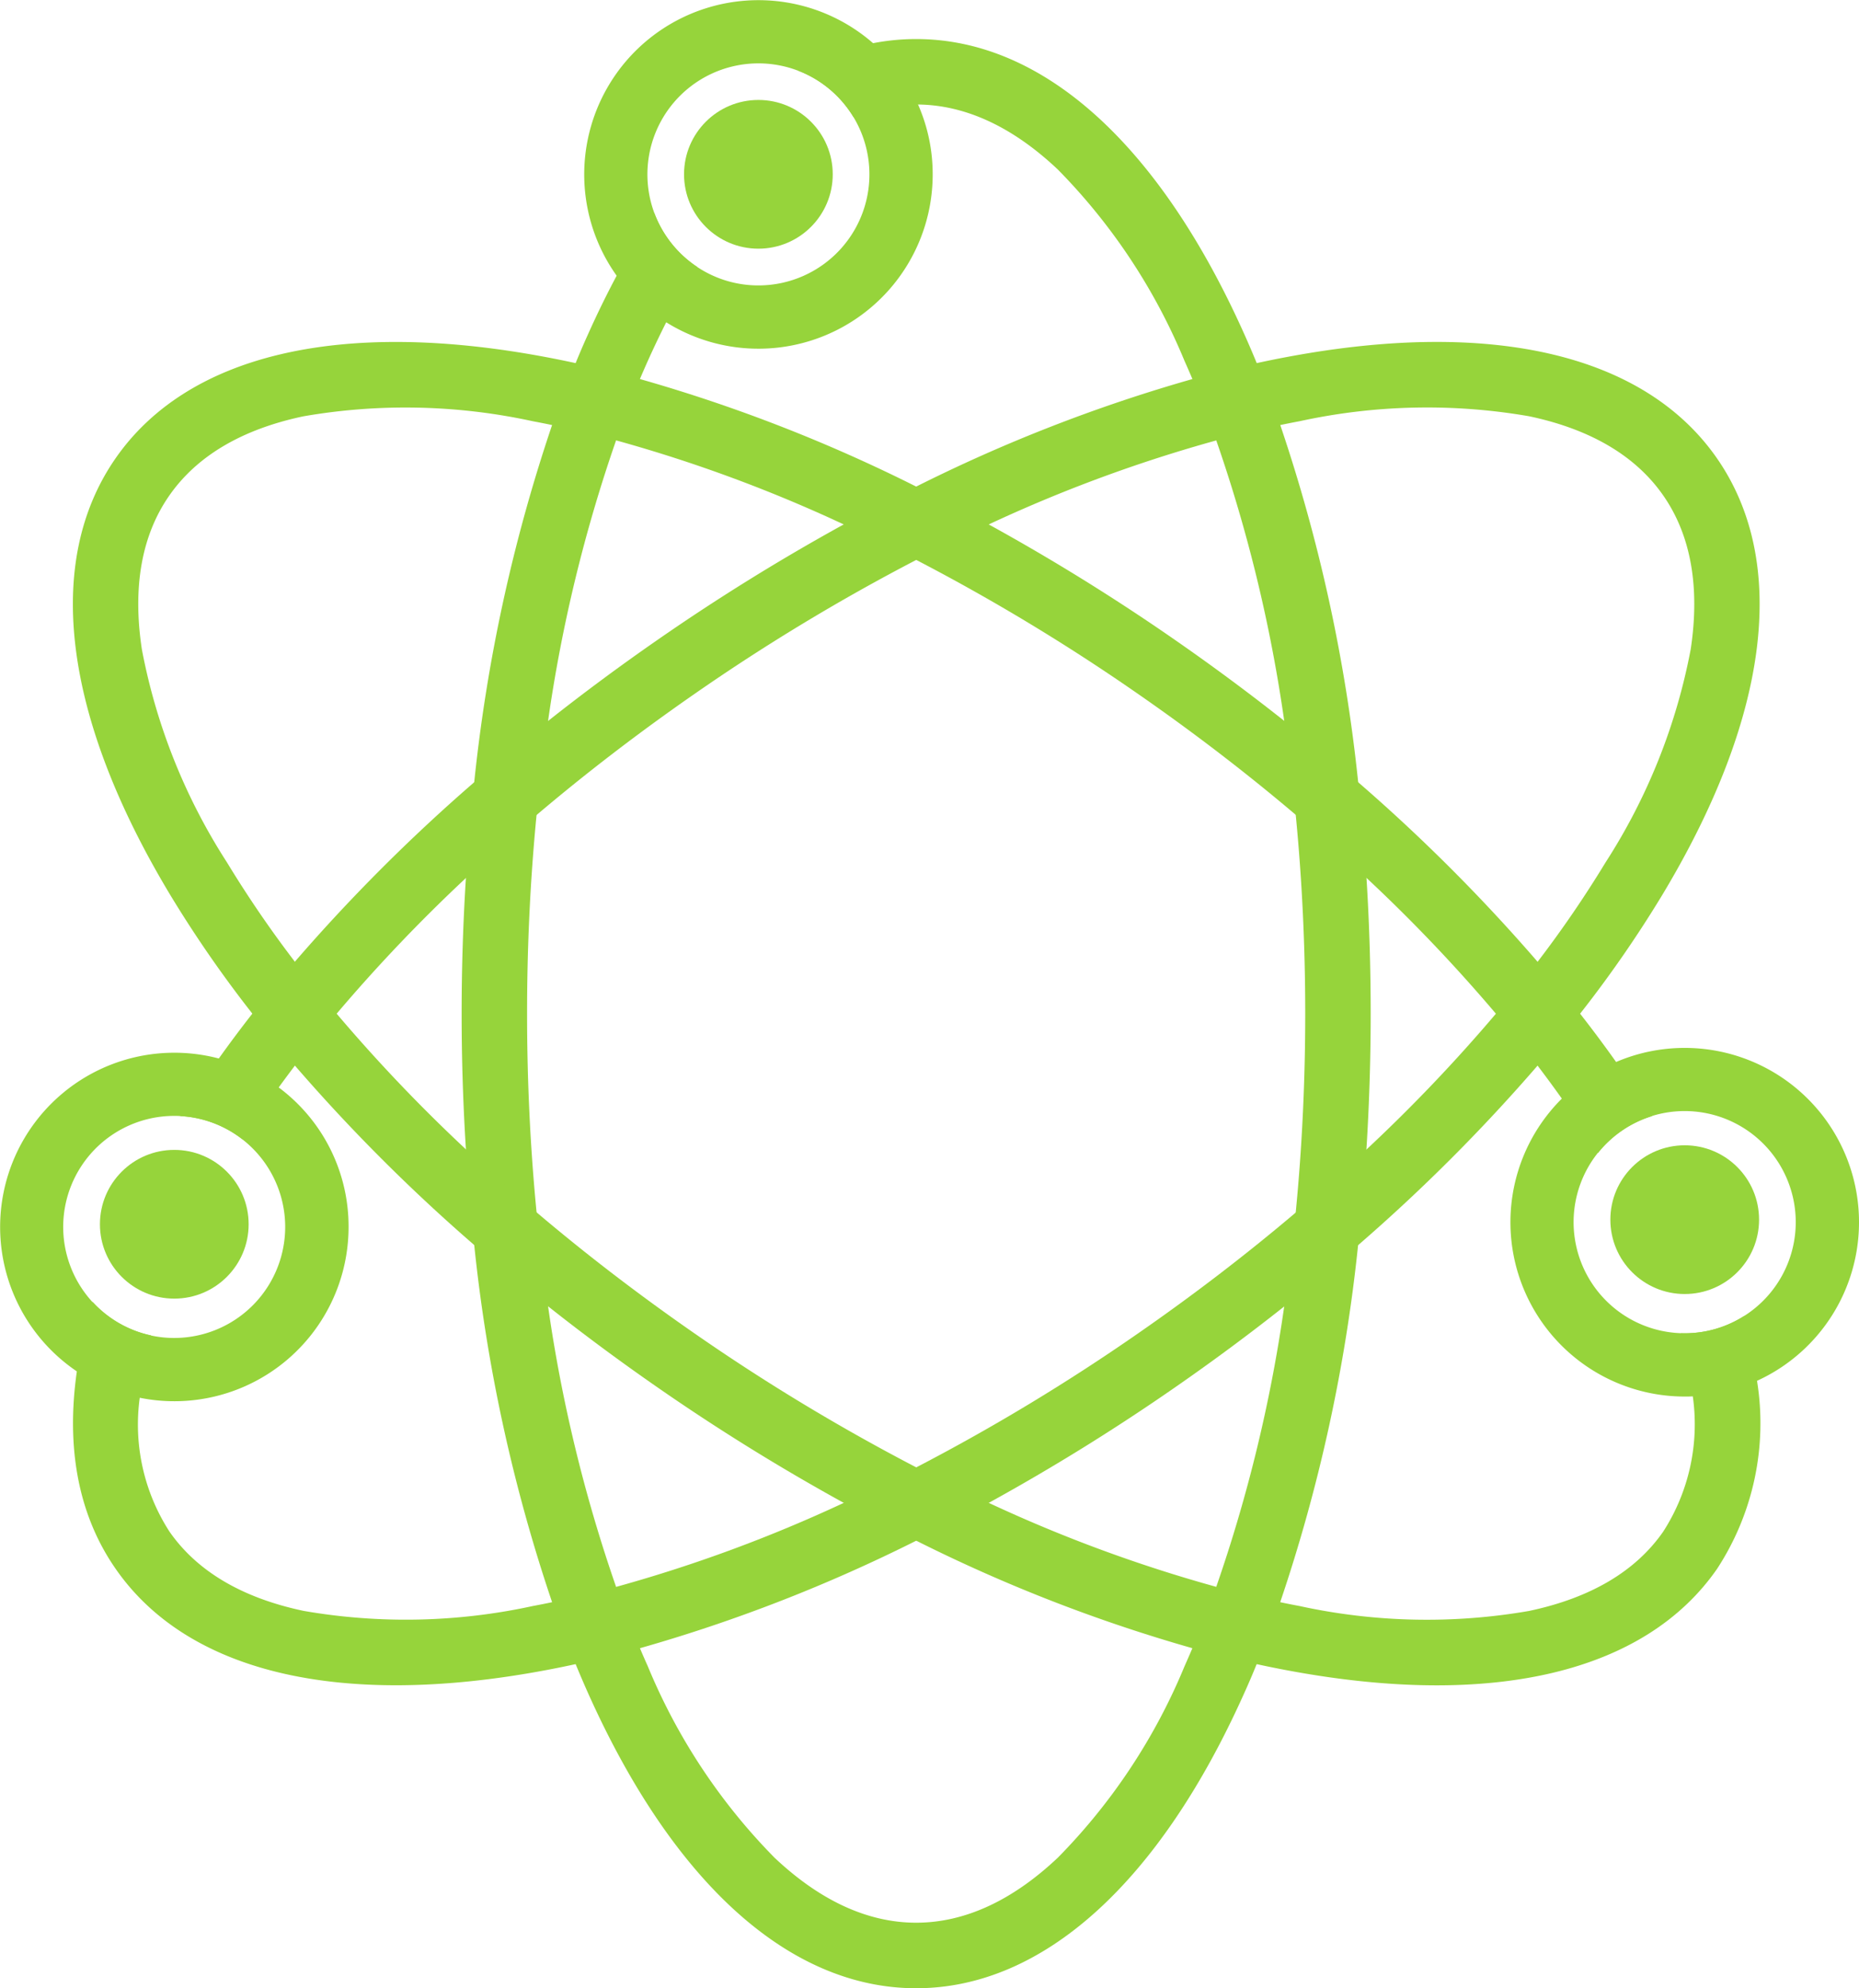
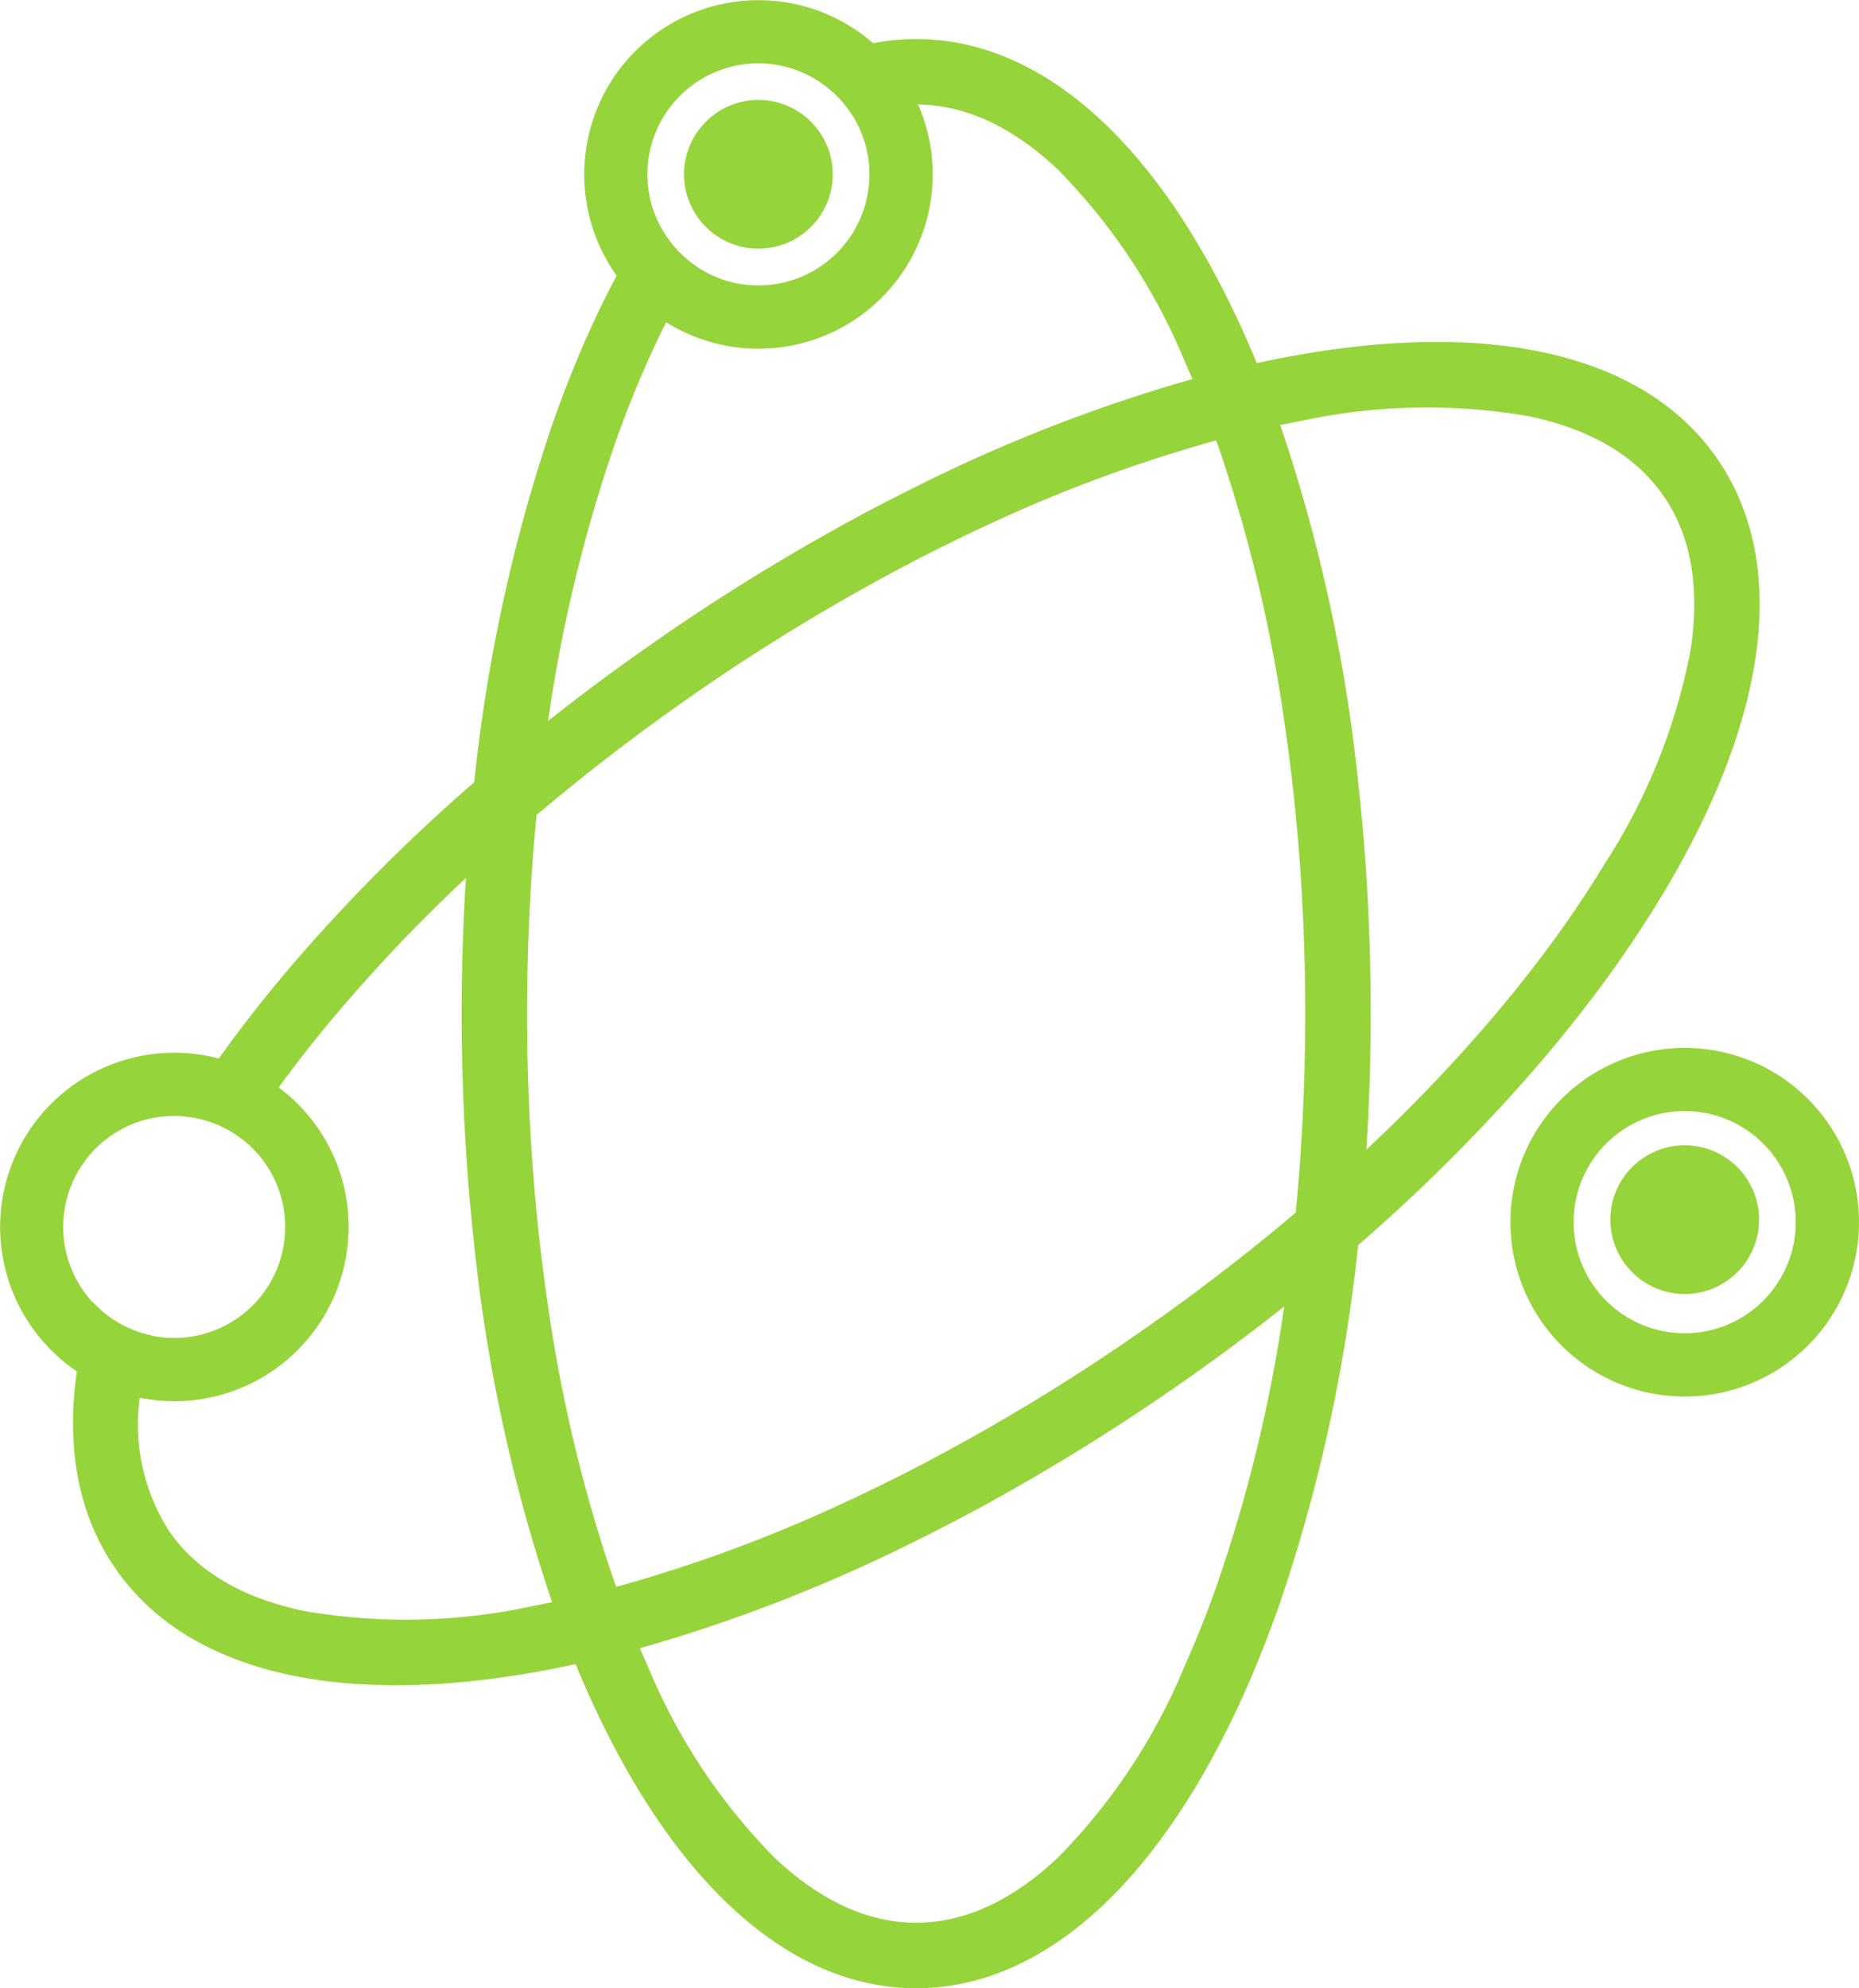
<svg xmlns="http://www.w3.org/2000/svg" width="115.689" height="123.706" viewBox="0 0 115.689 123.706">
  <g transform="translate(-3788.71 -12.19)">
    <path d="M4056.636,82.282q-.192-3.016-.518-5.954a102,102,0,0,0-4.847-22.222q-.69-1.984-1.465-3.853-.375-.912-.771-1.795c-5.3-11.845-12.557-18.368-20.42-18.368a14.108,14.108,0,0,0-2.683.257,15.652,15.652,0,0,0-4.646,1.716,6.938,6.938,0,0,1,3.422,2.877,10.429,10.429,0,0,1,3.907-.777h.116c2.967.034,5.9,1.4,8.7,4.048a37.173,37.173,0,0,1,7.883,11.911c.166.369.328.744.489,1.122q.784,1.845,1.484,3.817a93.058,93.058,0,0,1,4.229,17.45q.428,2.872.717,5.848c.391,4.015.591,8.156.591,12.368s-.2,8.353-.591,12.368q-.289,2.974-.717,5.848a93.058,93.058,0,0,1-4.229,17.45q-.7,1.972-1.484,3.817-.241.566-.489,1.122a37.173,37.173,0,0,1-7.883,11.911c-2.844,2.686-5.813,4.049-8.819,4.049s-5.973-1.363-8.819-4.049a37.2,37.2,0,0,1-7.884-11.911q-.248-.554-.489-1.122-.782-1.843-1.483-3.815a93.333,93.333,0,0,1-4.232-17.453q-.426-2.87-.716-5.847c-.391-4.015-.591-8.156-.591-12.368s.2-8.353.591-12.368q.29-2.974.716-5.847a93.333,93.333,0,0,1,4.232-17.453q.7-1.969,1.483-3.815c.16-.377.323-.752.489-1.122q.563-1.251,1.15-2.413.929-1.835,1.924-3.442a6.941,6.941,0,0,1-2.675-3.369q-1.212,1.815-2.335,3.916-.923,1.727-1.782,3.643-.4.882-.771,1.795-.774,1.868-1.465,3.853a102.113,102.113,0,0,0-4.846,22.222q-.326,2.935-.517,5.953c-.176,2.775-.266,5.6-.266,8.447s.09,5.671.266,8.447q.19,3.014.517,5.953a102.113,102.113,0,0,0,4.846,22.222q.69,1.984,1.465,3.853.375.912.771,1.8c5.306,11.845,12.558,18.368,20.42,18.368s15.115-6.523,20.42-18.368q.4-.882.771-1.8.774-1.868,1.465-3.853a102,102,0,0,0,4.847-22.222q.326-2.935.518-5.954c.175-2.775.265-5.6.265-8.445S4056.811,85.057,4056.636,82.282Z" transform="translate(-182.887 -15.47)" fill="#96d43b" />
-     <path d="M3926.914,233.522a27.9,27.9,0,0,0-.8-4.035,6.865,6.865,0,0,1-3.7,1.077c-.079,0-.156,0-.233-.005a24.746,24.746,0,0,1,.593,2.785c.059.388.106.771.143,1.146a12.329,12.329,0,0,1-1.838,8.409c-1.712,2.471-4.523,4.133-8.352,4.941a37.188,37.188,0,0,1-14.28-.305q-.6-.112-1.2-.238-1.961-.405-3.981-.955a90.346,90.346,0,0,1-14.165-5.228q-2.247-1.037-4.51-2.208a126.17,126.17,0,0,1-13.793-8.331c-3.462-2.4-6.752-4.923-9.829-7.532q-2.279-1.933-4.4-3.921a100.515,100.515,0,0,1-8.05-8.447q-1.36-1.611-2.6-3.232a69.81,69.81,0,0,1-4.22-6.173,37.17,37.17,0,0,1-5.3-13.264c-.587-3.87-.016-7.084,1.7-9.555s4.523-4.133,8.352-4.941a37.184,37.184,0,0,1,14.28.306q.6.112,1.2.238,1.962.405,3.983.953a90.491,90.491,0,0,1,14.164,5.229q2.249,1.037,4.51,2.208a126.025,126.025,0,0,1,13.794,8.331c3.462,2.4,6.751,4.923,9.828,7.532q2.281,1.933,4.4,3.923a100.51,100.51,0,0,1,8.05,8.445q1.359,1.611,2.595,3.232.784,1.029,1.515,2.06,1.2,1.688,2.252,3.374a6.928,6.928,0,0,1,3.37-2.292q-1.053-1.68-2.247-3.363-1.067-1.507-2.243-3.01-1.263-1.621-2.648-3.232a109.5,109.5,0,0,0-11.163-11.168q-2.226-1.941-4.6-3.817-3.271-2.589-6.79-5.031a131.546,131.546,0,0,0-11.6-7.192q-2.254-1.236-4.51-2.353a98.219,98.219,0,0,0-17.191-6.691q-2.024-.56-4-.991-.965-.21-1.916-.388c-12.758-2.387-22.25-.143-26.728,6.319s-3.249,16.137,3.462,27.245a74.431,74.431,0,0,0,5.059,7.3q1.265,1.621,2.647,3.232a109.542,109.542,0,0,0,11.164,11.168q2.226,1.939,4.6,3.815,3.271,2.589,6.793,5.032a131.294,131.294,0,0,0,11.6,7.192q2.255,1.238,4.51,2.353a98.207,98.207,0,0,0,17.191,6.691q2.025.56,4,.991.965.21,1.917.388c12.757,2.387,22.249.143,26.729-6.319A16.557,16.557,0,0,0,3926.914,233.522Z" transform="translate(-28.861 -135.416)" fill="#96d43b" />
    <path d="M3924.427,176.13c-4.479-6.462-13.972-8.706-26.728-6.319q-.951.177-1.917.388-1.974.43-4,.991a98.211,98.211,0,0,0-17.191,6.691q-2.253,1.114-4.509,2.353a131.3,131.3,0,0,0-11.6,7.192q-3.515,2.438-6.793,5.032-2.369,1.874-4.6,3.815a109.512,109.512,0,0,0-11.164,11.168q-1.381,1.611-2.648,3.232-1.087,1.391-2.084,2.788-1.281,1.794-2.406,3.587a6.862,6.862,0,0,1,3.9,1.466q1.045-1.623,2.231-3.249.493-.68,1.011-1.361,1.234-1.619,2.6-3.232a100.48,100.48,0,0,1,8.05-8.447q2.116-1.986,4.4-3.921c3.077-2.608,6.367-5.131,9.829-7.532a126.1,126.1,0,0,1,13.792-8.331q2.261-1.169,4.51-2.208a90.349,90.349,0,0,1,14.165-5.227q2.019-.548,3.981-.955.6-.126,1.2-.238a37.185,37.185,0,0,1,14.28-.306c3.829.808,6.639,2.47,8.352,4.941s2.284,5.685,1.7,9.555a37.193,37.193,0,0,1-5.3,13.264,69.676,69.676,0,0,1-4.221,6.173q-1.234,1.619-2.595,3.232a100.381,100.381,0,0,1-8.05,8.445q-2.116,1.988-4.4,3.923c-3.077,2.608-6.365,5.131-9.828,7.532a126.023,126.023,0,0,1-13.794,8.331q-2.259,1.169-4.509,2.208a90.491,90.491,0,0,1-14.164,5.229q-2.019.546-3.982.953-.6.126-1.2.238a37.186,37.186,0,0,1-14.28.305c-3.829-.808-6.638-2.47-8.352-4.941a12.282,12.282,0,0,1-1.844-8.322c.034-.4.084-.813.148-1.233a24.925,24.925,0,0,1,.555-2.644,6.9,6.9,0,0,1-3.64-2.092,29.434,29.434,0,0,0-.976,4.323c-.688,4.786.1,8.963,2.41,12.288,4.478,6.462,13.97,8.706,26.728,6.319q.951-.177,1.916-.388,1.974-.43,4-.991a98.215,98.215,0,0,0,17.191-6.691q2.254-1.114,4.51-2.353a131.589,131.589,0,0,0,11.6-7.192q3.513-2.436,6.79-5.031,2.37-1.874,4.6-3.817a109.5,109.5,0,0,0,11.162-11.168q1.383-1.611,2.648-3.232a74.224,74.224,0,0,0,5.059-7.3C3927.676,192.268,3928.906,182.592,3924.427,176.13Z" transform="translate(-28.862 -135.416)" fill="#96d43b" />
    <path d="M4491.836,492.4a10.846,10.846,0,1,0,0,21.692c.168,0,.335,0,.5-.012a10.717,10.717,0,0,0,4-.967,10.845,10.845,0,0,0-4.5-20.713Zm3.7,16.678a6.865,6.865,0,0,1-3.7,1.077c-.079,0-.157,0-.233-.005a6.912,6.912,0,1,1,3.932-1.071Z" transform="translate(-598.283 -415.008)" fill="#96d43b" />
    <path d="M3806.052,496.716a10.842,10.842,0,1,0,4.35,8.68A10.773,10.773,0,0,0,3806.052,496.716Zm-6.5,15.589a6.775,6.775,0,0,1-1.456-.156,6.908,6.908,0,0,1,1.456-13.661c.124,0,.247,0,.369.011a6.908,6.908,0,0,1-.369,13.806Z" transform="translate(0 -416.866)" fill="#96d43b" />
    <path d="M4077.214,18.7a10.843,10.843,0,1,0,.908,4.341A10.743,10.743,0,0,0,4077.214,18.7Zm-9.937,11.249a6.867,6.867,0,0,1-3.806-1.146,6.943,6.943,0,0,1-2.675-3.369,6.908,6.908,0,1,1,6.481,4.515Z" transform="translate(-231.369)" fill="#96d43b" />
    <circle cx="4.627" cy="4.627" r="4.627" transform="translate(3888.926 83.451)" fill="#96d43b" />
-     <circle cx="4.627" cy="4.627" r="4.627" transform="translate(3794.929 83.737)" fill="#96d43b" />
    <circle cx="4.627" cy="4.627" r="4.627" transform="translate(3831.279 18.409)" fill="#96d43b" />
  </g>
</svg>